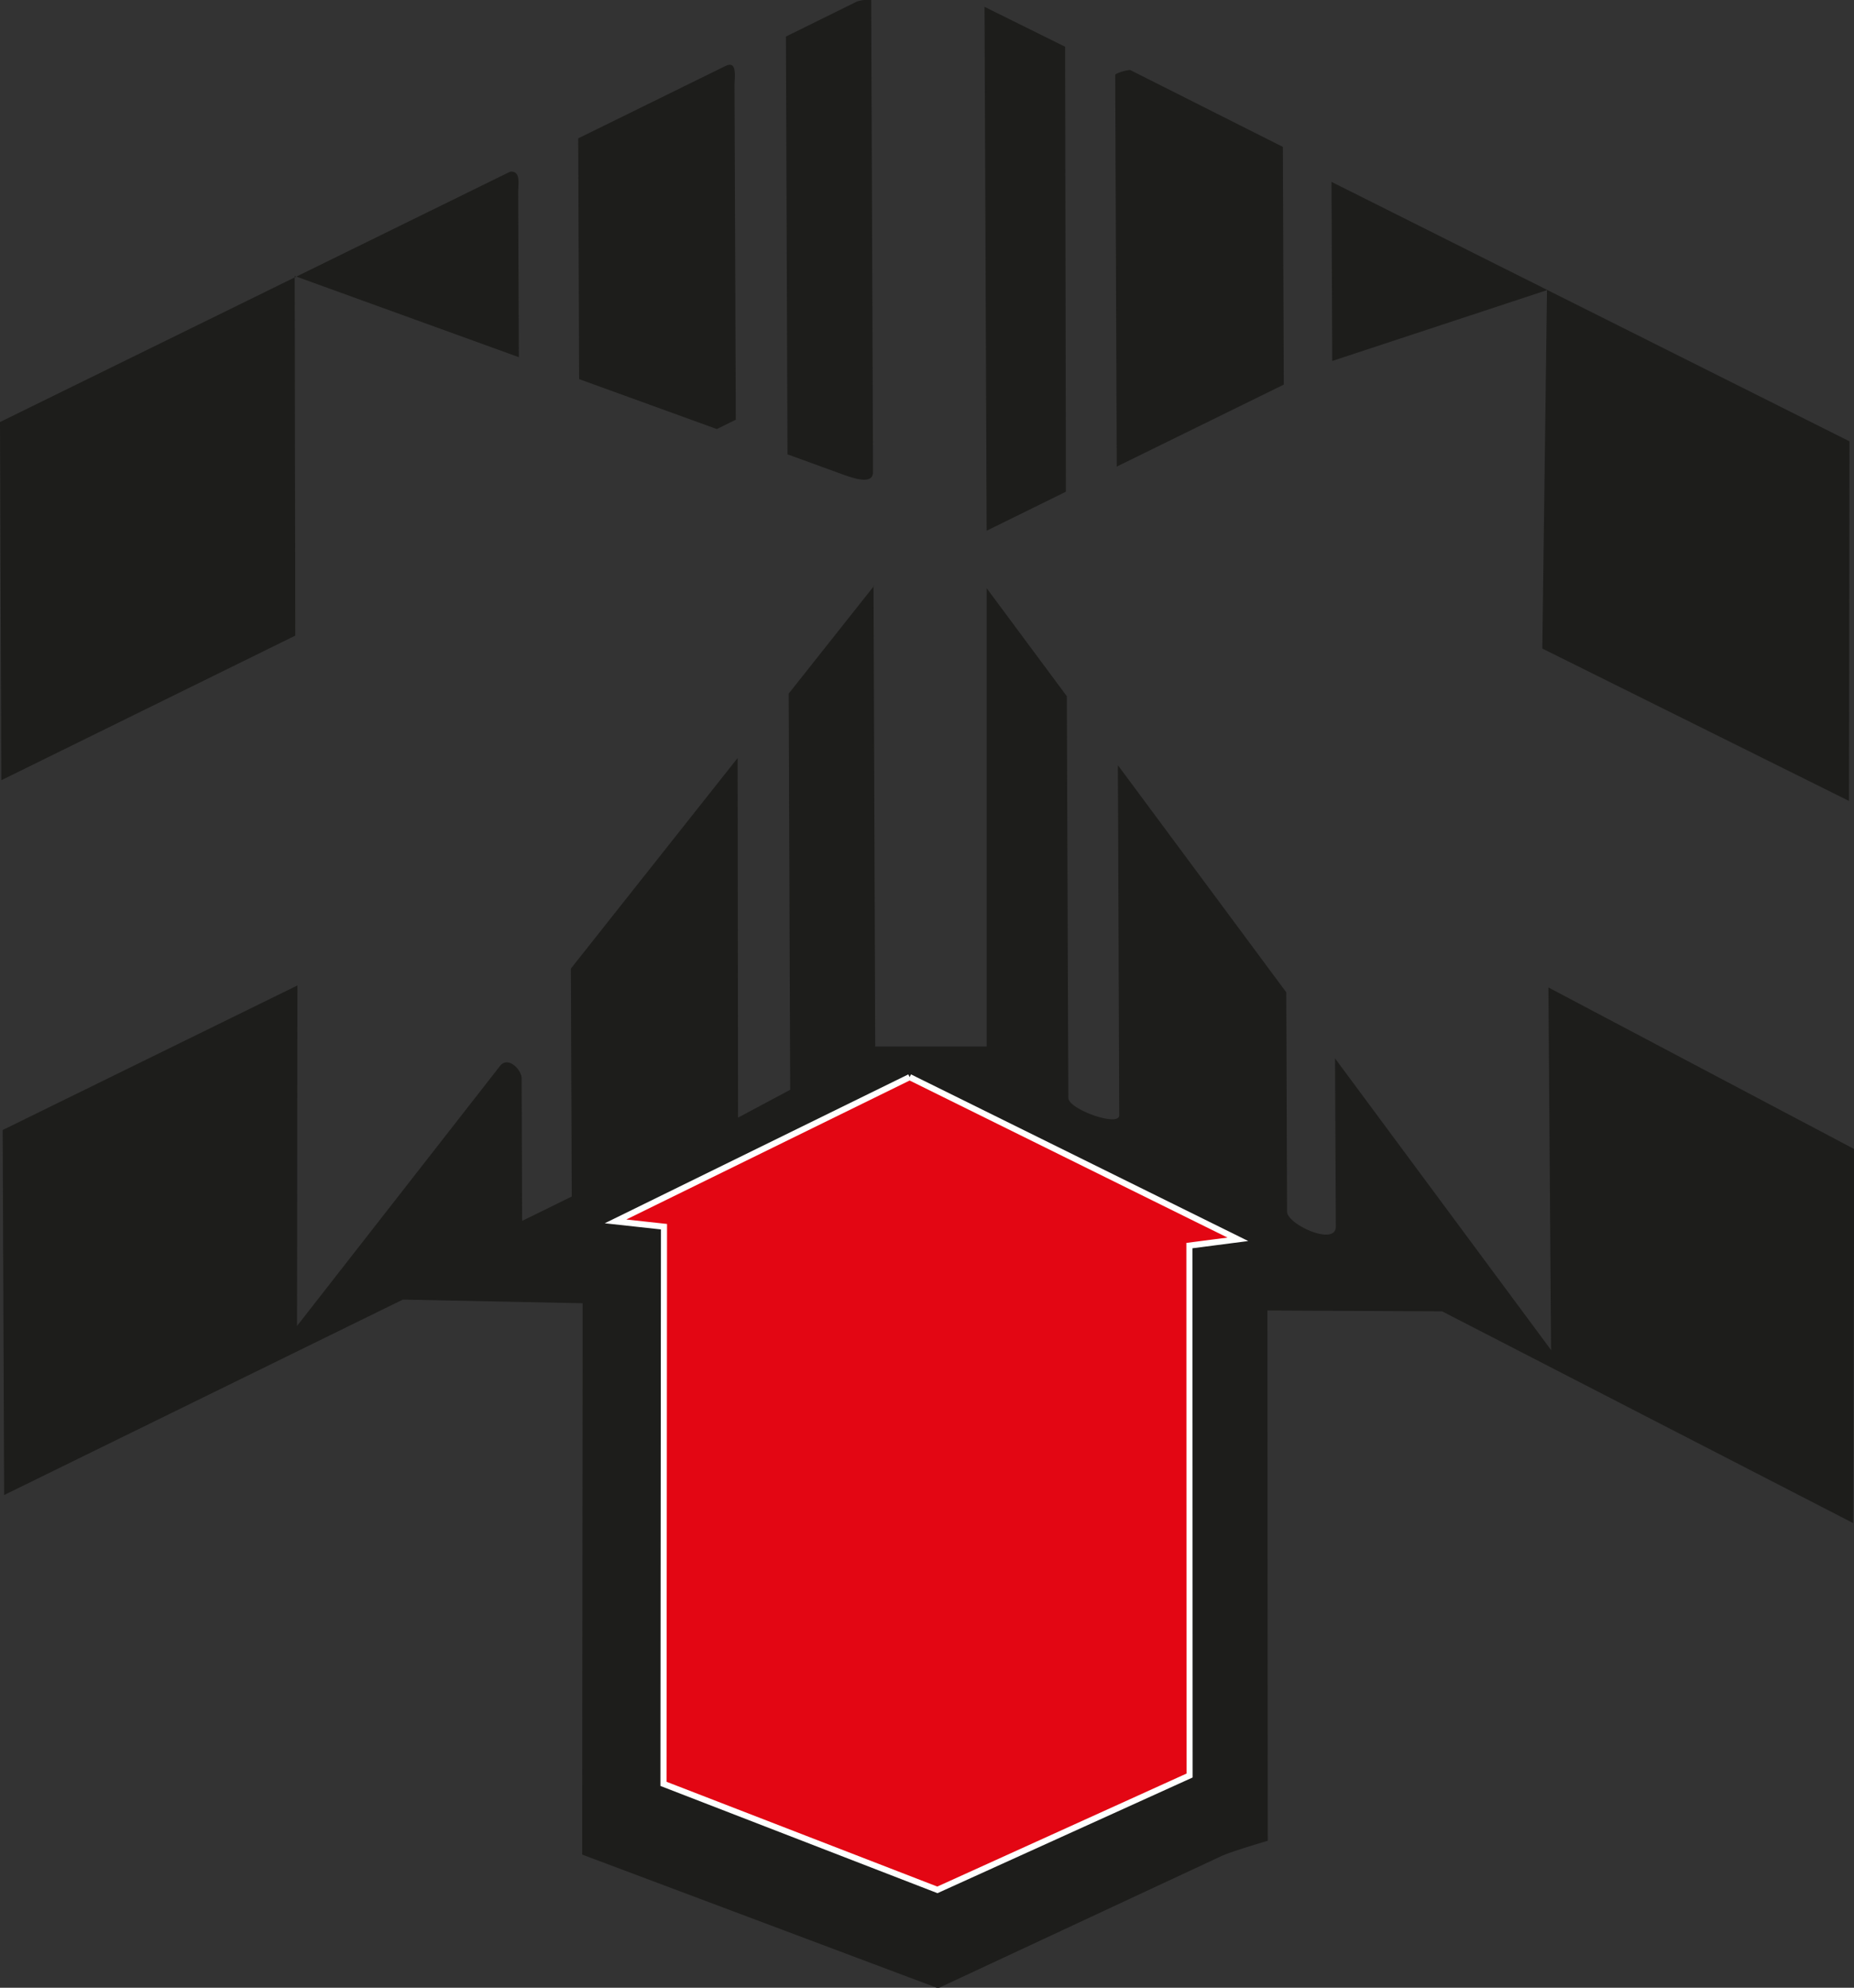
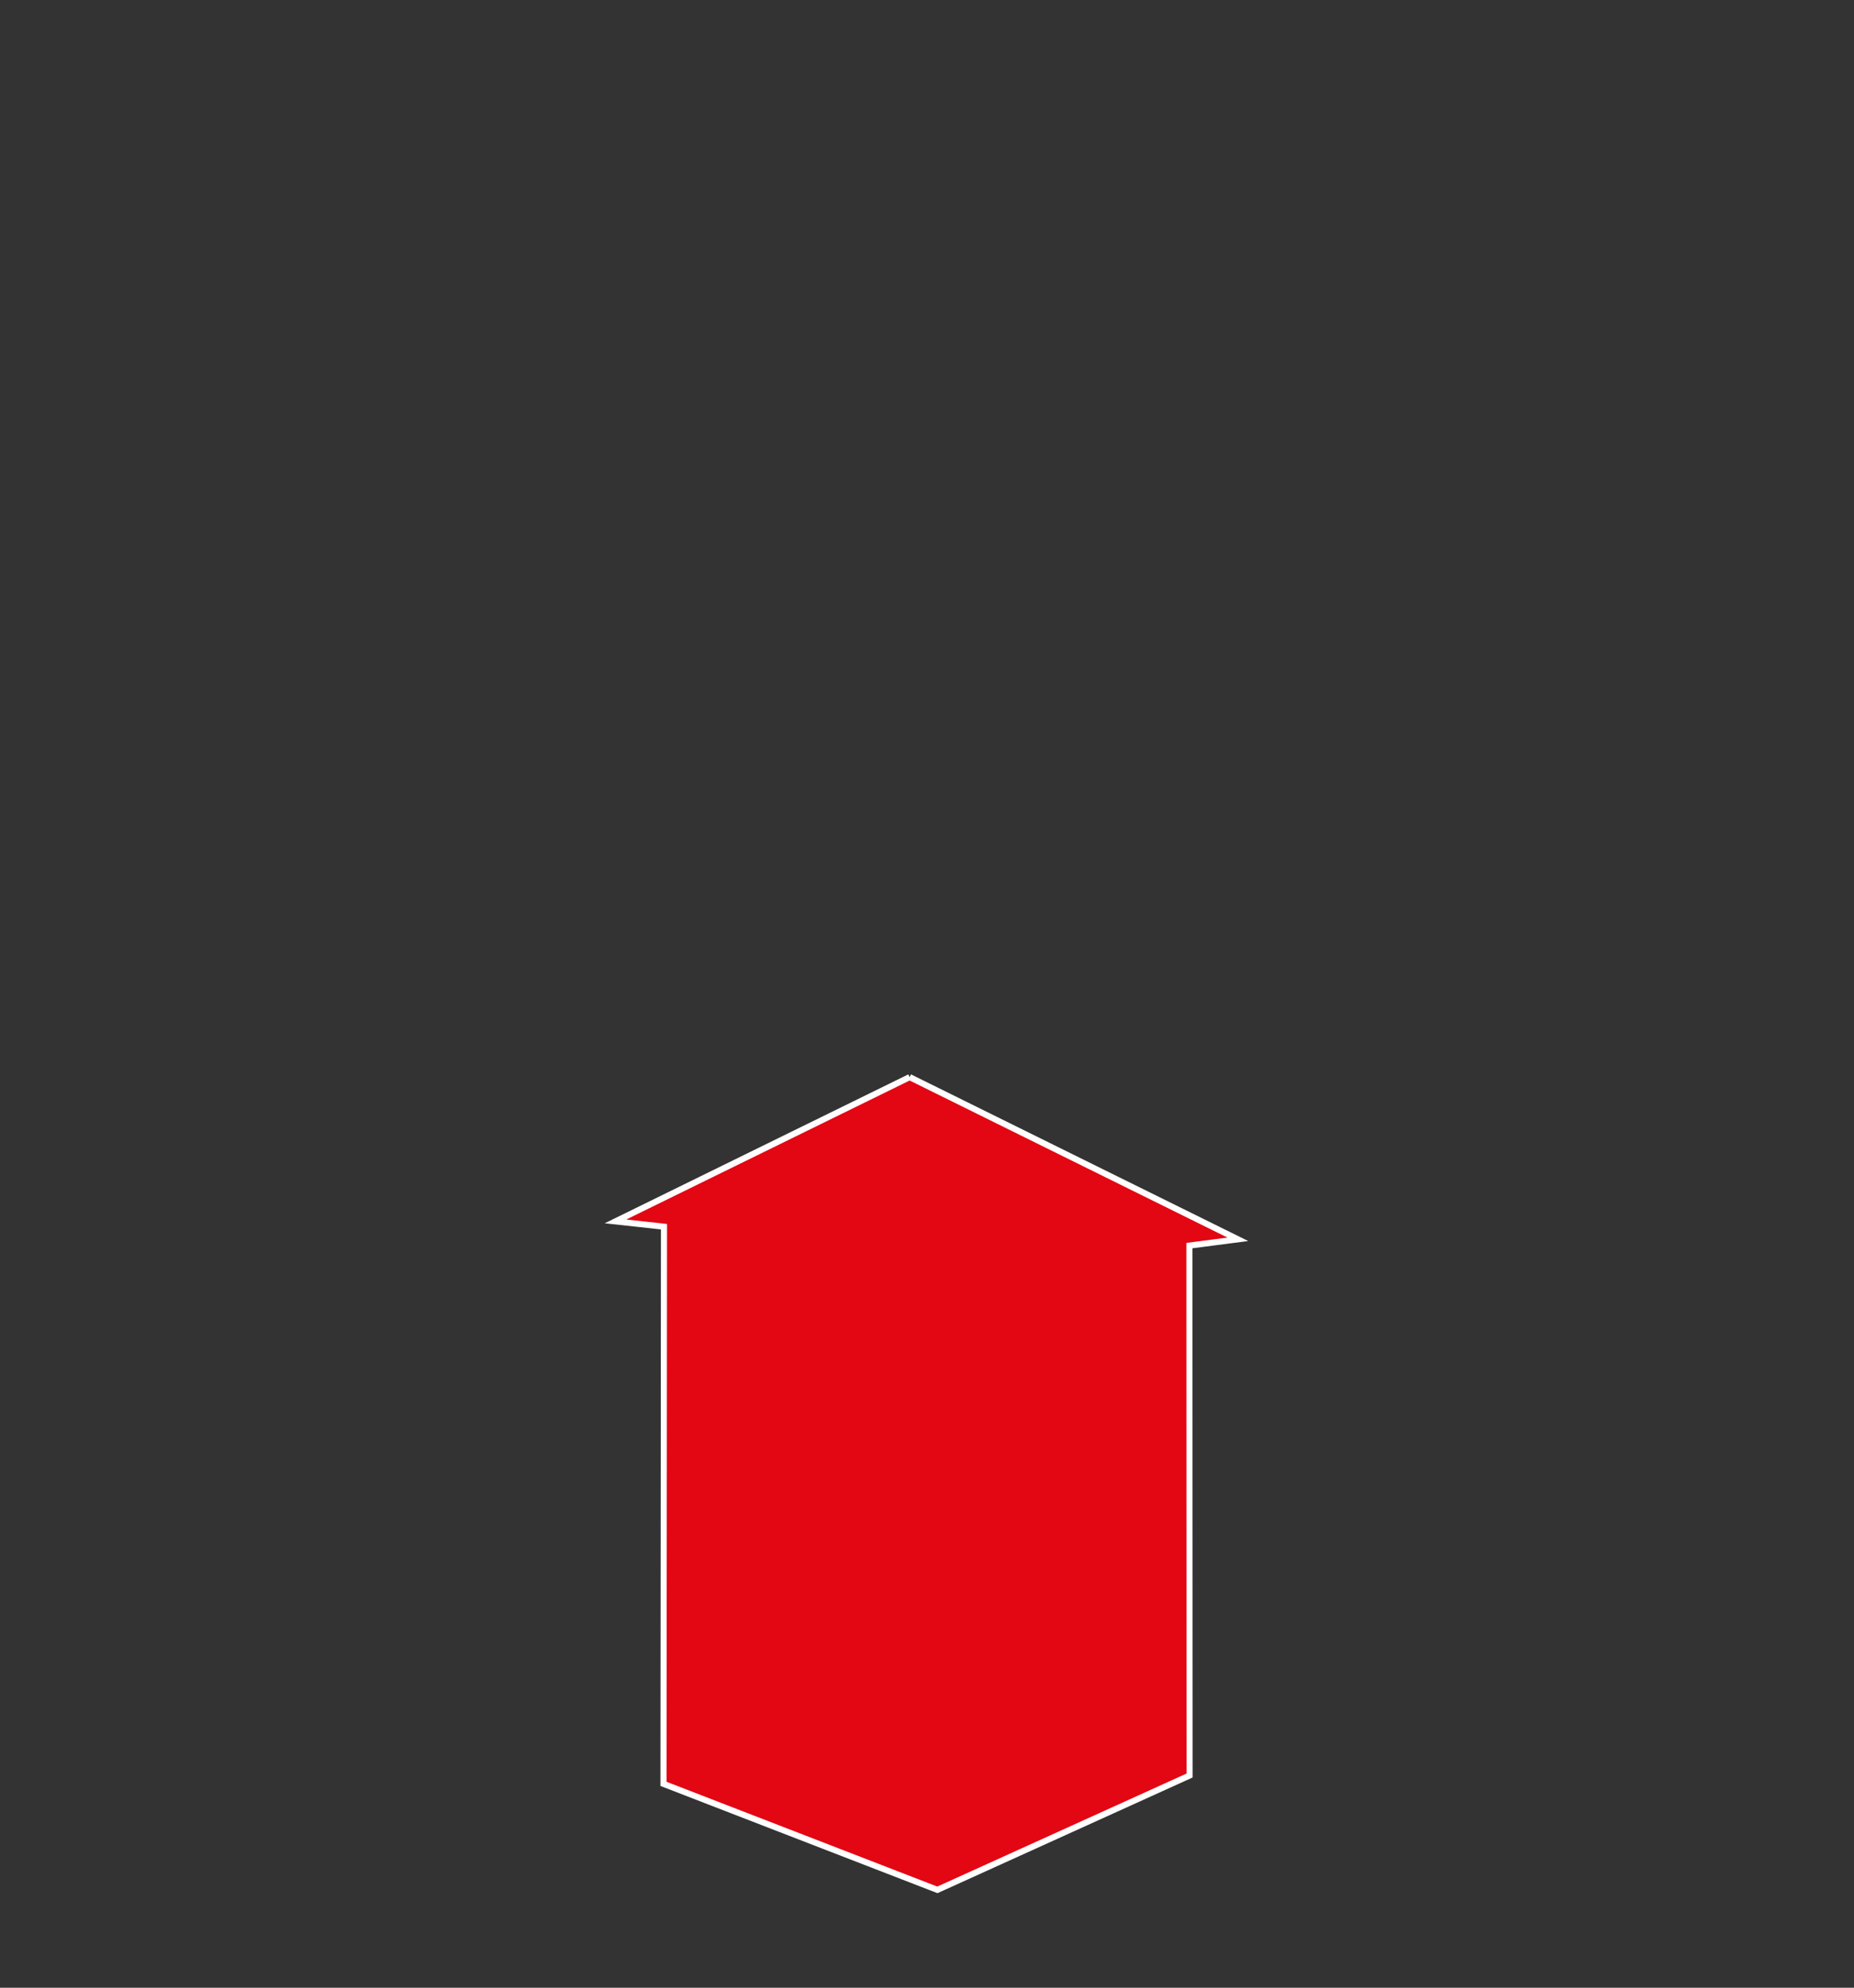
<svg xmlns="http://www.w3.org/2000/svg" viewBox="0 0 304.13 326.11">
  <rect x="0" y="0" width="304.13" height="326.11" fill="#333333" stroke="none" />
  <defs>
    <style>.cls-1{fill:#1d1d1b;}.cls-2{fill:#e30613;stroke:#fff;}</style>
  </defs>
  <title>logo</title>
  <g id="Livello_2" data-name="Livello 2">
    <g id="Livello_1-2" data-name="Livello 1">
-       <path class="cls-1" d="M143.29,96.07l.28,75.62h18.29V96.51L175,114.22l.25,65.9c0,1.86,8.35,4.84,8.35,2.85l-.22-57.43L211,162.8l.13,36c0,2.05,8,5.74,8,2.42L219,173.64l35.44,47.85L254,162l50.18,26.52-.2,61.35-67.41-34.73L207.91,215l.05,87s-6,1.74-7.74,2.57l-46.34,21.62L95.5,304.26l.08-90.45-29.5-.6L.68,245.27.44,185.39l48.35-23.72-.07,55.87L82,174.91c1.34-1.75,3.57.61,3.57,2l.08,23.39,8.14-4-.14-37.4L121,124.36l.07,59,8.55-4.57-.24-65,14-17.67m160-23.72-.07,59L253,106.4l.77-58.8L218.54,59.22l-.12-29.38ZM83.68,28.17C85.47,28,85,30.15,85,31.6l.11,27L48.34,45.28l.1,59L.22,128,0,69.24ZM185.44,11.51l25,12.59.15,39-27.4,13.45-.25-64.24C182.92,12,185.18,11.38,185.44,11.51ZM119,10.83c2-.95,1.49,1.75,1.49,3.3l.21,54.73-3.11,1.53L95,62.2l-.15-39.5ZM142.91,0l.3,77.45c0,2.17-3.28,1-5.2.3l-8.83-3.21L128.92,6,140.57.25A5.67,5.67,0,0,1,142.91,0Zm31.81,7.67.13,73-13,6.4L161.5,1.12Z" />
      <polyline class="cls-2" points="149.22 176.71 100.97 200.38 108.92 201.25 108.84 292.66 153.77 310.05 195.14 291.29 195.11 204.35 203.06 203.32 149.22 176.71" />
    </g>
  </g>
</svg>